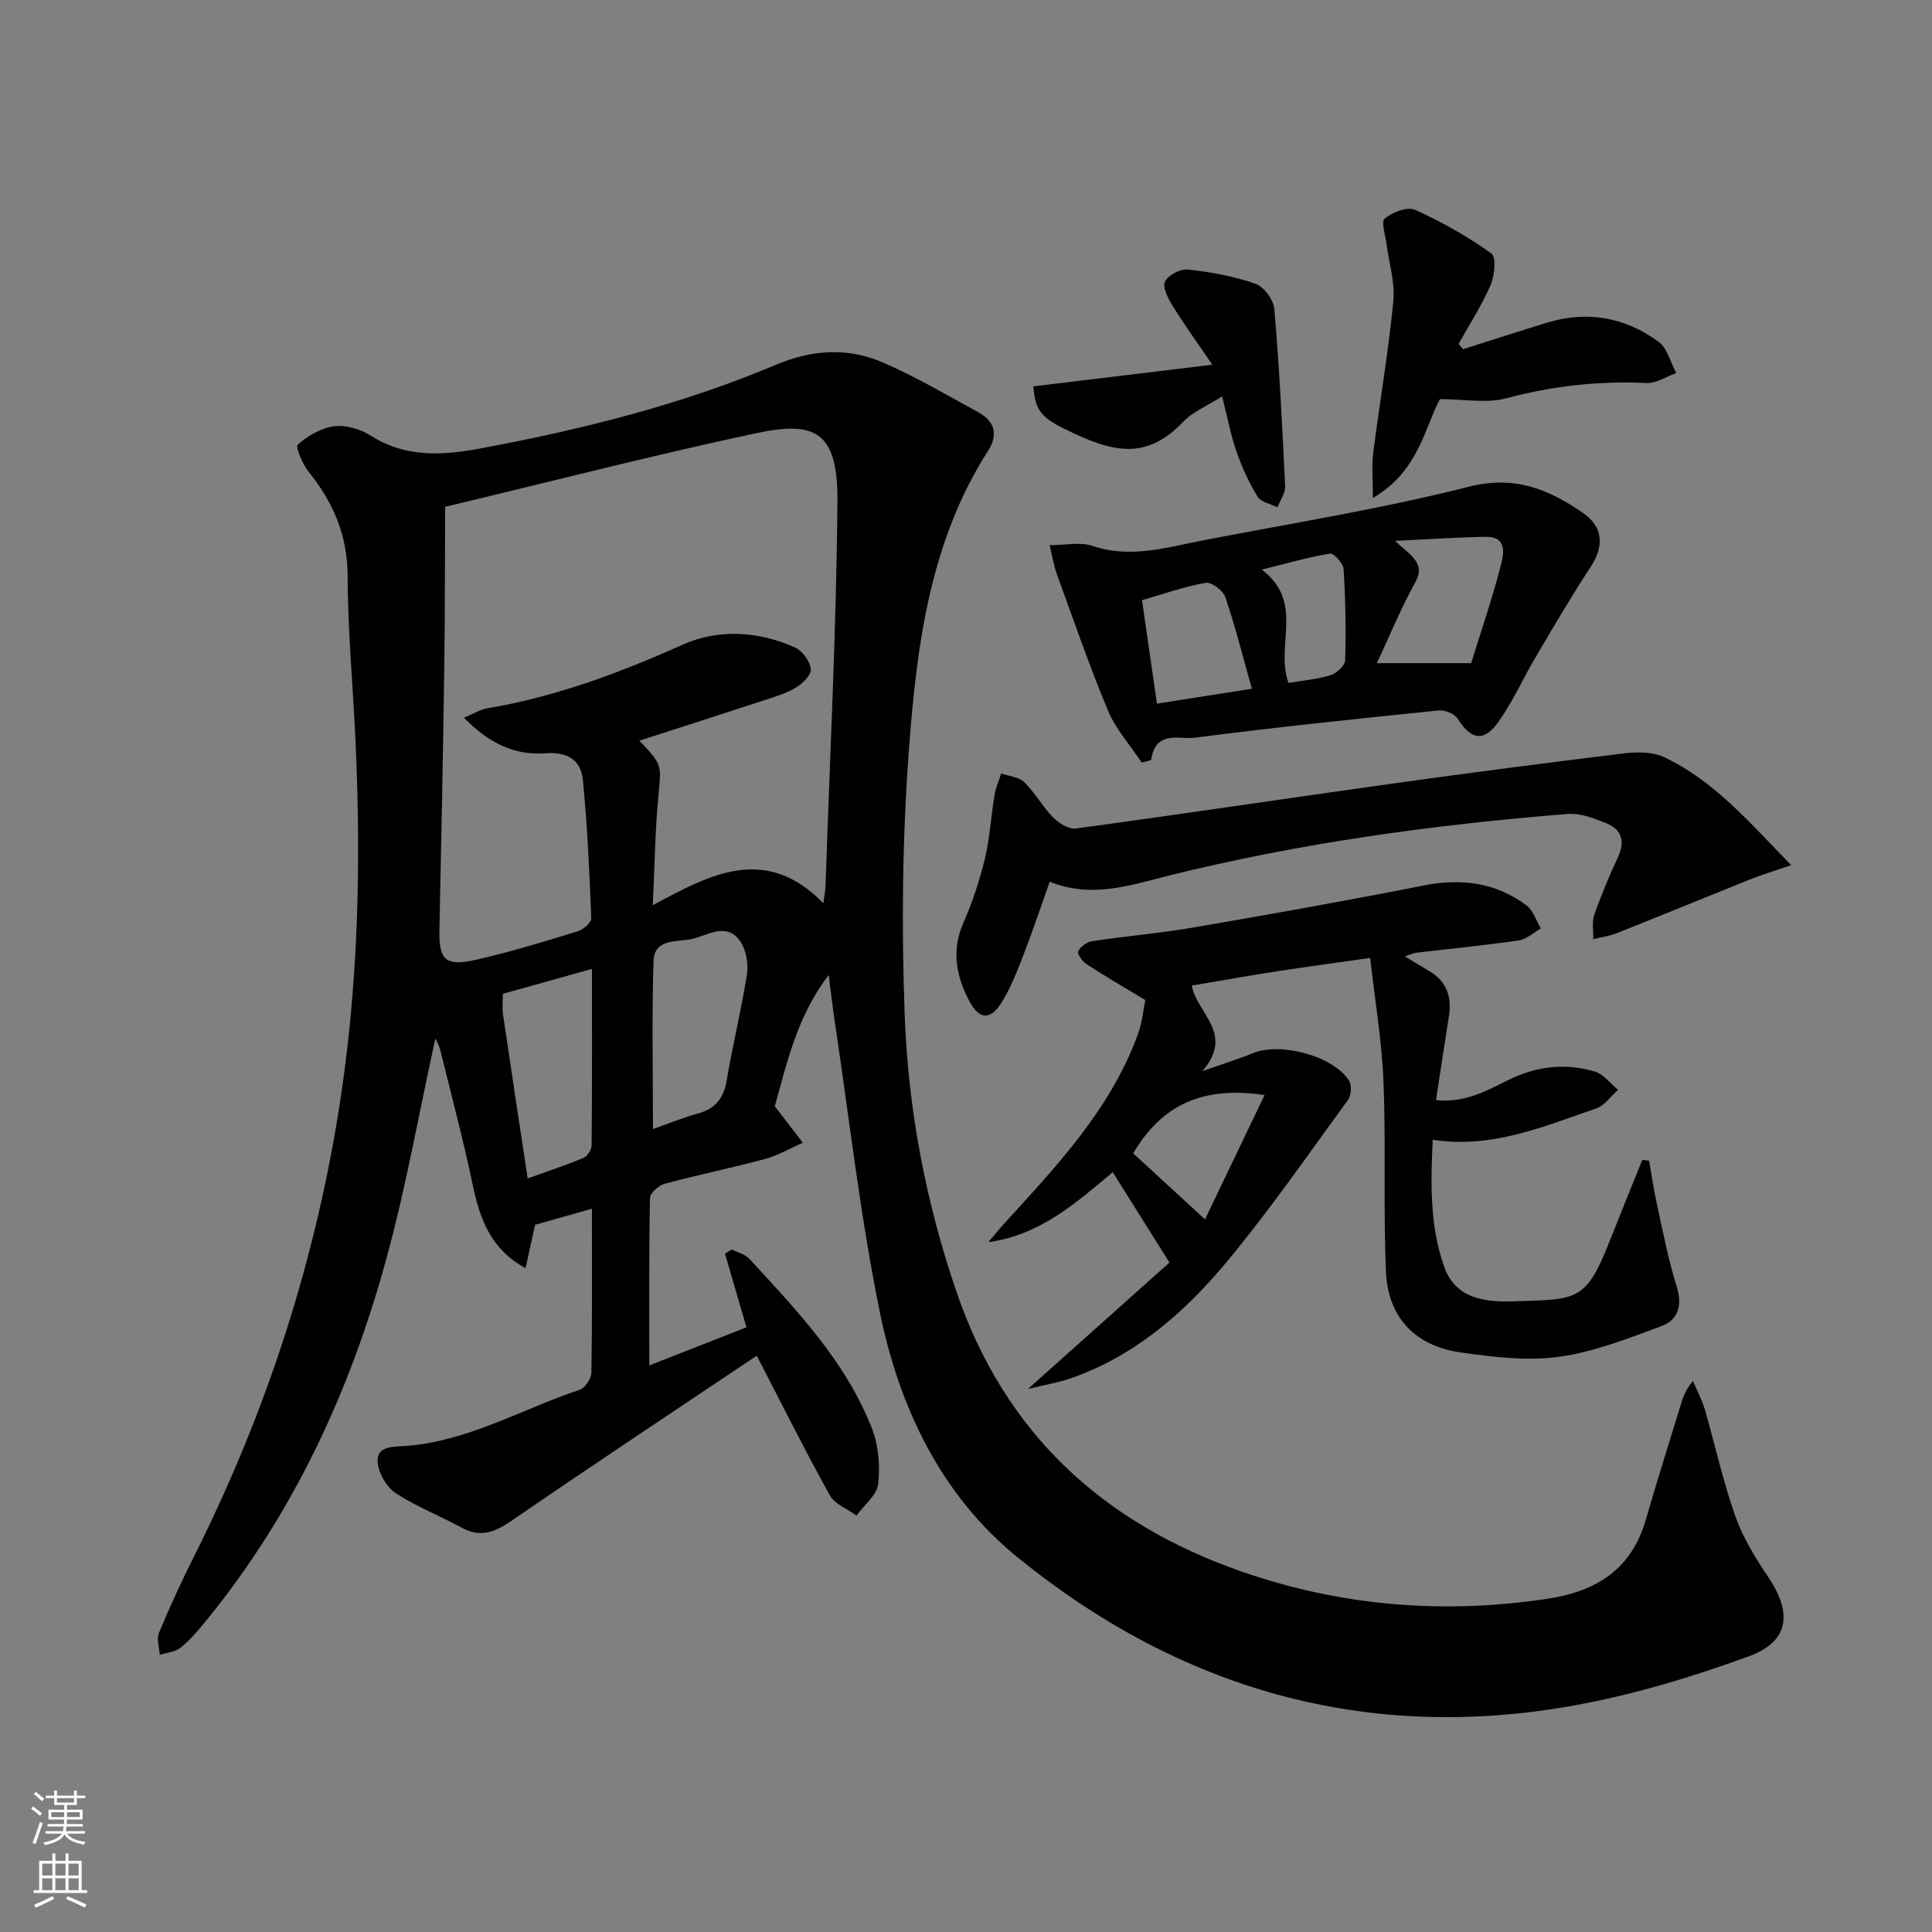
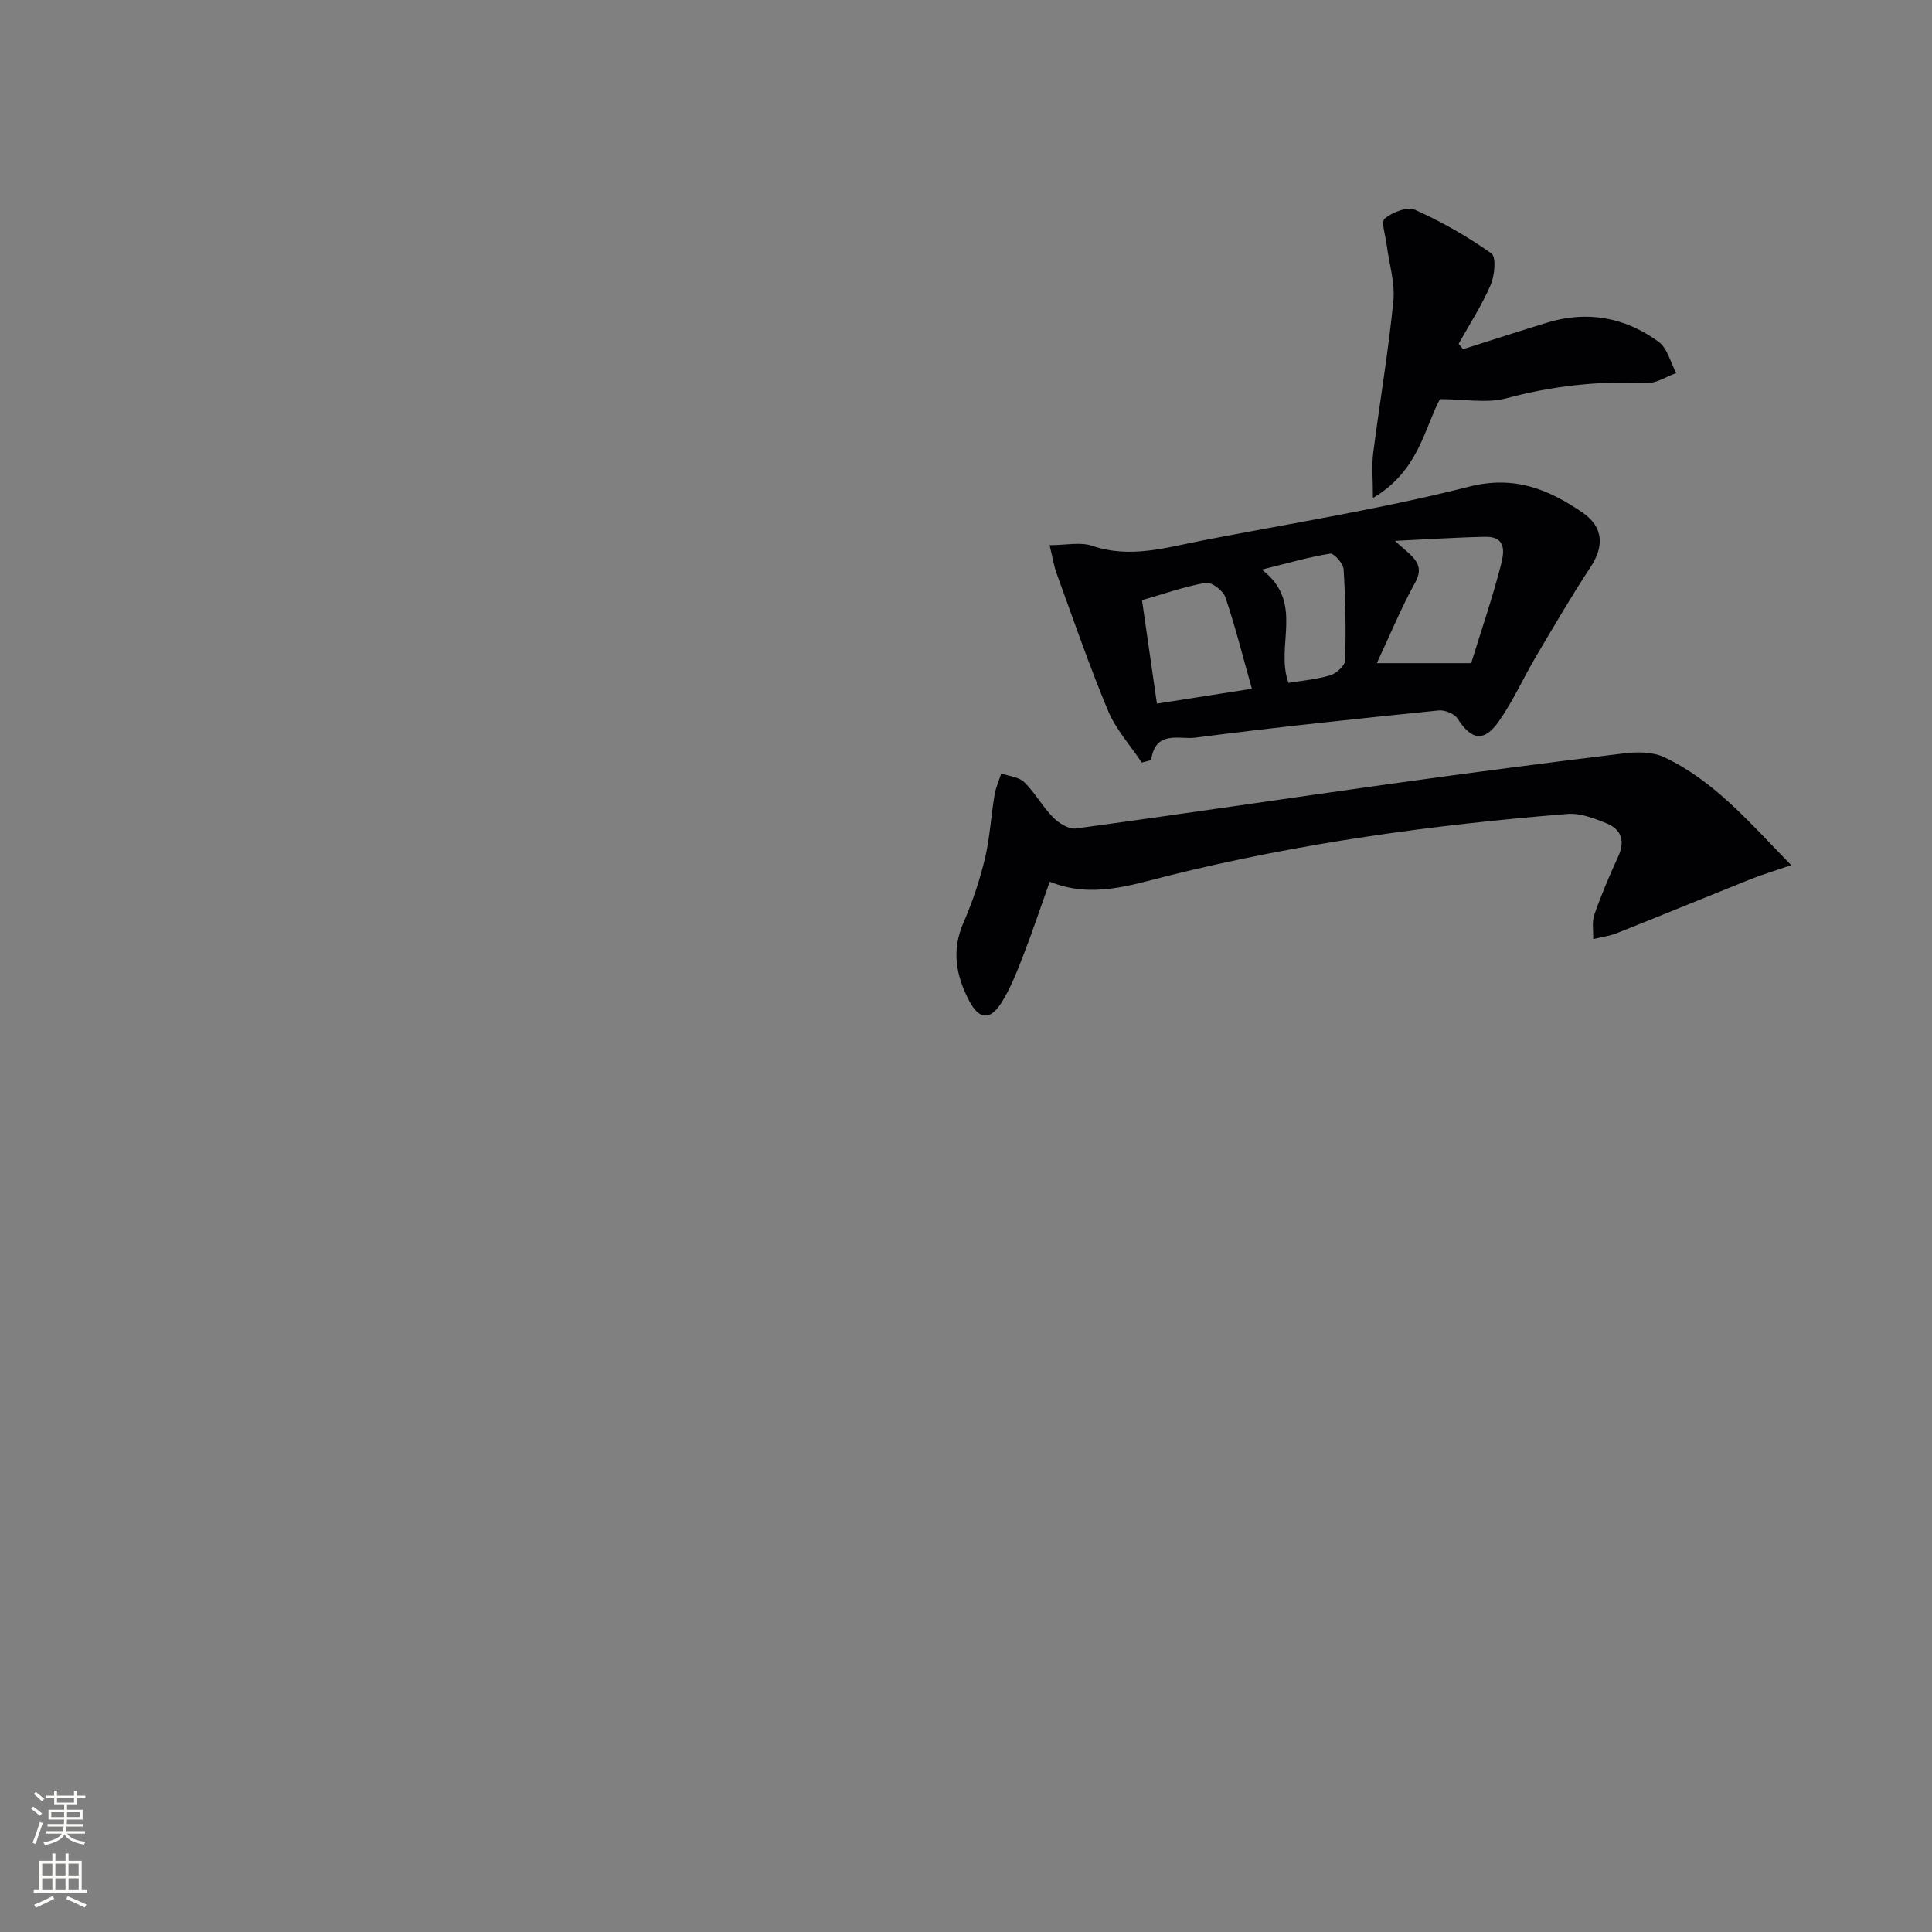
<svg xmlns="http://www.w3.org/2000/svg" enable-background="new 0 0 400 400" viewBox="0 0 400 400">
  <rect x="0" y="0" width="400" height="400" fill="#808080" stroke="none" />
  <g fill="#010103">
-     <path d="m160.41 229.03c2.43 3.16 4.12 5.36 5.81 7.56-2.6 1.14-5.1 2.63-7.81 3.36-6.88 1.86-13.89 3.27-20.77 5.13-1.24.34-3.05 1.91-3.07 2.95-.22 11.26-.14 22.52-.14 34.66 7.15-2.8 13.72-5.37 20.12-7.88-1.57-5.39-3.01-10.32-4.45-15.25.47-.29.94-.59 1.4-.88 1.23.63 2.76.99 3.64 1.94 9.83 10.66 19.9 21.22 25.33 34.97 1.4 3.54 1.77 7.83 1.35 11.63-.25 2.32-2.91 4.38-4.48 6.56-1.88-1.37-4.49-2.33-5.52-4.17-5.14-9.26-9.87-18.75-15.14-28.93-16.82 11.28-33.82 22.53-50.61 34.07-3.49 2.4-6.47 3.72-10.46 1.55-4.52-2.46-9.39-4.35-13.67-7.15-1.87-1.22-3.49-4-3.74-6.24-.39-3.53 3.08-3.35 5.42-3.51 13.09-.87 24.28-7.62 36.35-11.64 1.13-.38 2.45-2.32 2.47-3.55.19-11.15.11-22.3.11-33.95-4.12 1.16-7.85 2.22-11.77 3.32-.57 2.62-1.2 5.49-1.97 8.98-7.31-4-9.47-10.28-10.94-17.26-1.98-9.4-4.45-18.7-6.75-28.03-.22-.88-.72-1.69-.98-2.27-3.36 15.29-6.07 30.74-10.2 45.81-7.5 27.35-19.27 52.75-37.38 74.88-1.58 1.93-3.21 3.88-5.13 5.42-1.13.91-2.88 1.04-4.35 1.52-.09-1.53-.7-3.28-.17-4.55 2.23-5.37 4.66-10.66 7.27-15.86 15.16-30.21 25.44-61.99 30.43-95.43 4.14-27.78 4.21-55.7 2.42-83.67-.51-7.97-1.03-15.95-1.06-23.93-.02-8.25-2.94-15.15-8.02-21.45-1.29-1.6-2.84-5.22-2.31-5.68 2.08-1.82 4.84-3.46 7.53-3.81 2.43-.31 5.45.58 7.58 1.94 7.37 4.69 15.11 4.09 23.08 2.59 20.75-3.9 41.2-8.98 60.69-17.21 7.56-3.19 14.92-3.68 22.2-.55 6.82 2.93 13.27 6.76 19.81 10.32 3.34 1.82 4.22 4.58 2.08 7.92-12 18.73-14.78 40.1-16.39 61.45-1.39 18.35-1.59 36.87-.92 55.26.71 19.6 4.33 38.81 10.75 57.55 10.05 29.35 30.44 47.9 59.01 57.85 20.53 7.15 41.79 8.91 63.42 5.62 10.1-1.53 17.33-6.13 20.28-16.39 2.25-7.81 4.72-15.55 7.09-23.33.52-1.71 1-3.42 2.66-5.34.83 1.96 1.87 3.87 2.46 5.9 2.13 7.33 3.75 14.84 6.29 22.02 1.58 4.47 4.15 8.69 6.83 12.65 5.02 7.42 4.37 13.36-3.97 16.41-11.78 4.3-23.97 7.98-36.29 10.2-42.99 7.74-81.51-3.37-115.11-30.64-15.9-12.9-24.55-31.11-28.57-50.84-4.07-19.96-6.34-40.29-9.37-60.47-.42-2.78-.73-5.58-1.21-9.29-6.7 8.75-8.7 18.57-11.16 27.16zm10.06-42.04c.32-2.38.43-2.87.44-3.37.89-26.6 2.25-53.19 2.47-79.79.12-14.55-4.67-16.73-16.78-14.15-21.02 4.48-41.86 9.85-64.44 15.25-.05 10.4-.02 21.95-.18 33.51-.26 17.98-.61 35.95-1 53.93-.14 6.32 1.15 7.78 7.47 6.36 7.12-1.6 14.11-3.76 21.1-5.89 1.17-.36 2.9-1.82 2.86-2.71-.37-9.58-.79-19.17-1.74-28.7-.41-4.08-3.18-5.82-7.74-5.47-6.36.49-11.78-2.12-16.87-7.37 2.1-.88 3.35-1.69 4.71-1.92 14.2-2.39 27.47-7.32 40.6-13.21 7.28-3.27 15.7-2.84 23.3.64 1.51.69 3.05 2.84 3.2 4.45.12 1.2-1.73 3.02-3.13 3.84-2.11 1.24-4.56 1.95-6.92 2.72-8.37 2.75-16.77 5.44-25.46 8.24 4.84 5.04 4.55 5.02 3.95 11.41-.67 7.06-.75 14.19-1.16 22.65 11.91-6.4 23.31-12.65 35.32-.42zm-47.91 13.61c-6.5 1.82-12.31 3.44-18.44 5.15 0 1.39-.18 2.88.03 4.31 1.63 11.15 3.34 22.29 5.1 33.92 4.16-1.5 7.91-2.73 11.54-4.24.81-.34 1.69-1.69 1.7-2.58.11-11.93.07-23.86.07-36.56zm12.63 33.16c3.38-1.19 6.28-2.4 9.27-3.21 3.65-.99 5.37-3.16 6-6.89 1.23-7.33 3.03-14.57 4.18-21.91.34-2.14-.13-4.88-1.27-6.68-2.69-4.25-6.75-1.51-9.92-.7-2.94.75-7.99-.26-8.14 4.59-.37 11.41-.12 22.83-.12 34.8z" />
-     <path d="m341.43 240.32c.54 3.03.97 6.09 1.64 9.1 1.25 5.66 2.33 11.38 4.06 16.9 1.23 3.93.37 6.94-3.15 8.24-6.92 2.56-13.97 5.36-21.19 6.35-6.62.91-13.61.05-20.32-.89-9.46-1.33-15.11-7.25-15.52-16.69-.57-13.1.01-26.25-.51-39.35-.33-8.38-1.76-16.71-2.76-25.65-7.12 1.02-13.15 1.82-19.16 2.75-5.89.91-11.76 1.96-17.77 2.97.99 5.77 8.96 9.87 2.19 17.71 4.34-1.53 7.46-2.47 10.44-3.71 5.72-2.37 16.81.6 19.95 5.74.58.94.42 3.02-.25 3.95-8.12 11.14-15.99 22.5-24.76 33.11-8.74 10.57-18.97 19.65-32.26 24.39-2.69.96-5.57 1.43-9.24 2.34 10.32-9.23 19.79-17.69 29.3-26.18-4.19-6.69-7.8-12.44-11.73-18.71-7.69 6.42-15.08 13.02-25.76 14.49 1.07-1.26 2.1-2.55 3.2-3.76 10.87-11.95 22.07-23.68 27.75-39.26.93-2.55 1.17-5.36 1.54-7.11-4.67-2.82-8.49-5.03-12.18-7.44-.86-.56-1.98-2.18-1.72-2.67.49-.96 1.8-1.91 2.89-2.08 7.05-1.06 14.17-1.66 21.19-2.87 15.85-2.72 31.68-5.55 47.46-8.66 7.8-1.54 14.93-.63 21.29 4.13 1.4 1.04 2 3.15 2.96 4.77-1.51.85-2.94 2.23-4.54 2.47-7.06 1.03-14.17 1.71-21.26 2.55-.59.07-1.16.37-2.34.77 2.04 1.23 3.54 2.14 5.05 3.04 3.63 2.14 4.7 5.36 4.06 9.37-.89 5.57-1.72 11.15-2.67 17.32 5.63.65 10.16-1.72 14.61-3.97 5.92-3 12.04-3.8 18.31-1.91 1.8.54 3.19 2.48 4.77 3.77-1.5 1.32-2.78 3.26-4.53 3.86-10.81 3.67-21.46 8.37-33.84 6.48-.43 9.1-.61 17.85 2.37 26.29 2.45 6.92 8.99 7.33 14.56 7.15 12.92-.41 14.76.08 19.67-12.38 2.23-5.65 4.52-11.27 6.79-16.9.47.04.94.11 1.41.18zm-91.95 12.14c4.16-8.67 8.15-17.01 12.34-25.74-12.94-1.93-21.34 2.1-27.2 12.07 4.63 4.26 9.24 8.5 14.86 13.67z" />
    <path d="m236.39 157.88c-2.37-3.56-5.36-6.86-6.98-10.73-3.89-9.3-7.16-18.86-10.62-28.34-.6-1.64-.86-3.41-1.48-5.94 3.4 0 6.36-.7 8.8.13 7.88 2.69 15.34.36 22.9-1.11 18.39-3.57 36.96-6.51 55.09-11.12 9.48-2.41 16.49.53 23.56 5.36 4.34 2.97 4.47 7 1.66 11.26-3.99 6.05-7.64 12.33-11.33 18.57-2.62 4.43-4.73 9.2-7.68 13.39-3.08 4.39-5.69 3.88-8.55-.59-.65-1.01-2.64-1.8-3.9-1.67-16.83 1.72-33.66 3.46-50.43 5.64-3.22.42-8.23-1.67-9.1 4.64-.66.18-1.3.35-1.94.51zm48.67-20.58h19.53c1.99-6.45 4.3-13.18 6.09-20.06.63-2.44 1.55-6.18-3.19-6.1-5.81.11-11.62.51-18.67.84 3.26 3.1 6.45 4.53 4.16 8.66-2.95 5.33-5.27 11.01-7.92 16.66zm-25.87 5.3c-1.89-6.69-3.44-12.92-5.5-18.97-.46-1.36-2.86-3.17-4.06-2.96-4.33.74-8.52 2.25-13.19 3.59 1.02 7.07 2.02 14.02 3.09 21.42 6.65-1.04 12.78-2 19.66-3.08zm7.58-1.21c2.94-.5 5.93-.74 8.72-1.61 1.25-.39 2.98-1.99 3.01-3.09.18-6.27.07-12.57-.32-18.83-.07-1.2-2.02-3.37-2.8-3.24-4.54.74-8.98 2.04-14.13 3.31 8.96 6.84 2.68 15.73 5.52 23.46z" />
    <path d="m370.85 179.12c-3.59 1.24-6.07 1.98-8.46 2.93-9.21 3.69-18.39 7.47-27.61 11.14-1.56.62-3.27.84-4.92 1.24.05-1.69-.3-3.53.23-5.06 1.42-4.07 3.12-8.06 4.92-11.98 1.49-3.24.71-5.67-2.42-6.94-2.55-1.03-5.43-2.14-8.05-1.93-27.82 2.24-55.45 6.02-82.56 12.77-8.12 2.02-15.92 4.77-24.65 1.26-1.89 5.32-3.55 10.32-5.46 15.23-1.32 3.39-2.65 6.87-4.59 9.91-2.34 3.65-4.6 3.35-6.6-.44-2.75-5.22-3.72-10.49-1.2-16.24 1.86-4.24 3.34-8.7 4.43-13.21 1.03-4.3 1.26-8.78 1.99-13.16.25-1.54.92-3.01 1.4-4.51 1.62.58 3.66.73 4.77 1.82 2.23 2.19 3.78 5.07 5.98 7.3 1.18 1.19 3.23 2.48 4.7 2.28 21.7-2.94 43.37-6.2 65.06-9.23 16.12-2.25 32.26-4.36 48.41-6.32 2.72-.33 5.92-.34 8.31.78 10.43 4.92 17.71 13.56 26.32 22.36z" />
    <path d="m302.91 72.3c5.8-1.84 11.58-3.72 17.4-5.5 8.35-2.55 16.18-1.1 23.1 3.98 1.81 1.33 2.45 4.26 3.63 6.46-2.04.73-4.12 2.15-6.12 2.06-9.87-.46-19.45.58-29.04 3.16-4.06 1.09-8.67.18-13.76.18-3.19 5.94-4.39 14.91-13.87 20.46 0-3.96-.28-6.64.05-9.24 1.34-10.52 3.14-20.98 4.18-31.53.38-3.81-.9-7.79-1.39-11.69-.23-1.86-1.2-4.73-.4-5.39 1.59-1.31 4.69-2.53 6.28-1.81 5.53 2.48 10.88 5.53 15.82 9.04 1.03.73.66 4.6-.18 6.54-1.82 4.22-4.37 8.13-6.62 12.17.31.36.62.73.92 1.11z" />
-     <path d="m253.03 82.07c-3.31 2.09-6.09 3.19-7.96 5.16-7.81 8.19-14.62 6.56-24.88 1.46-4.97-2.47-5.84-4.08-6.25-8.7 11.86-1.44 23.76-2.87 37.06-4.48-3.13-4.59-5.78-8.25-8.15-12.08-.95-1.54-2.2-3.86-1.66-5.1.58-1.34 3.2-2.7 4.76-2.53 4.72.52 9.49 1.38 13.96 2.94 1.76.61 3.77 3.32 3.93 5.23 1.04 12.21 1.66 24.47 2.23 36.72.07 1.42-1.03 2.9-1.59 4.35-1.41-.72-3.41-1.07-4.12-2.22-1.78-2.89-3.22-6.06-4.34-9.28-1.2-3.42-1.86-7-2.99-11.47z" />
  </g>
  <path d="m6.44 374.46.42-.45c.65.47 1.27.95 1.85 1.44l-.45.49c-.65-.56-1.25-1.06-1.82-1.48m.93 7.33-.63-.26c.55-1.36 1.05-2.8 1.53-4.33.19.1.38.19.59.27-.47 1.29-.96 2.73-1.49 4.32m-.38-10.38.44-.42c.43.34 1.01.82 1.74 1.44l-.49.49c-.53-.51-1.09-1.01-1.69-1.51m2.5.35h1.72v-1.04h.59v1.04h3.52v-1.04h.59v1.04h1.75v.53h-1.75v1.42h-2.03v.97h3.22v2.03h-3.24c0 .35-.01.66-.03.93h3.32v.53h-3.37c-.03.27-.08.58-.15.94h3.96v.53h-3.71c.67.92 1.93 1.48 3.79 1.68-.13.24-.23.44-.29.59-2.13-.38-3.48-1.08-4.04-2.12-.43.97-1.77 1.72-4.03 2.23-.09-.19-.2-.37-.33-.55 2.1-.42 3.37-1.03 3.81-1.83h-3.36v-.53h3.58c.08-.29.13-.61.16-.94h-3.33v-.53h3.39c.02-.27.04-.58.04-.93h-3.23v-2.03h3.25v-.97h-2.07v-1.42h-1.73zm1.12 3.44v1h2.65c.01-.3.02-.44.01-.4v-.25-.35zm1.19-2h3.52v-.91h-3.52zm4.71 2h-2.63v.59c0 .15-.01.28-.01.4h2.64z" fill="#fbfcfa" />
  <path d="m13.56 383.74h.63v1.52h2.72v6.07h1.13v.6h-11.06v-.6h1.13v-6.07h2.73v-1.52h.63v1.52h2.1v-1.52zm-2.69 8.83.38.56c-1.24.63-2.53 1.25-3.85 1.85-.1-.21-.21-.42-.34-.63 1.37-.55 2.63-1.15 3.81-1.78m-2.13-4.27h2.1v-2.45h-2.1zm0 3.04h2.1v-2.46h-2.1zm2.72-3.04h2.1v-2.45h-2.1zm0 3.04h2.1v-2.46h-2.1zm6.07 3.6c-1.41-.71-2.7-1.3-3.86-1.78l.35-.56c1.45.62 2.75 1.19 3.88 1.72zm-1.25-9.09h-2.1v2.45h2.1zm-2.09 5.49h2.1v-2.46h-2.1z" fill="#fbfcfa" />
</svg>